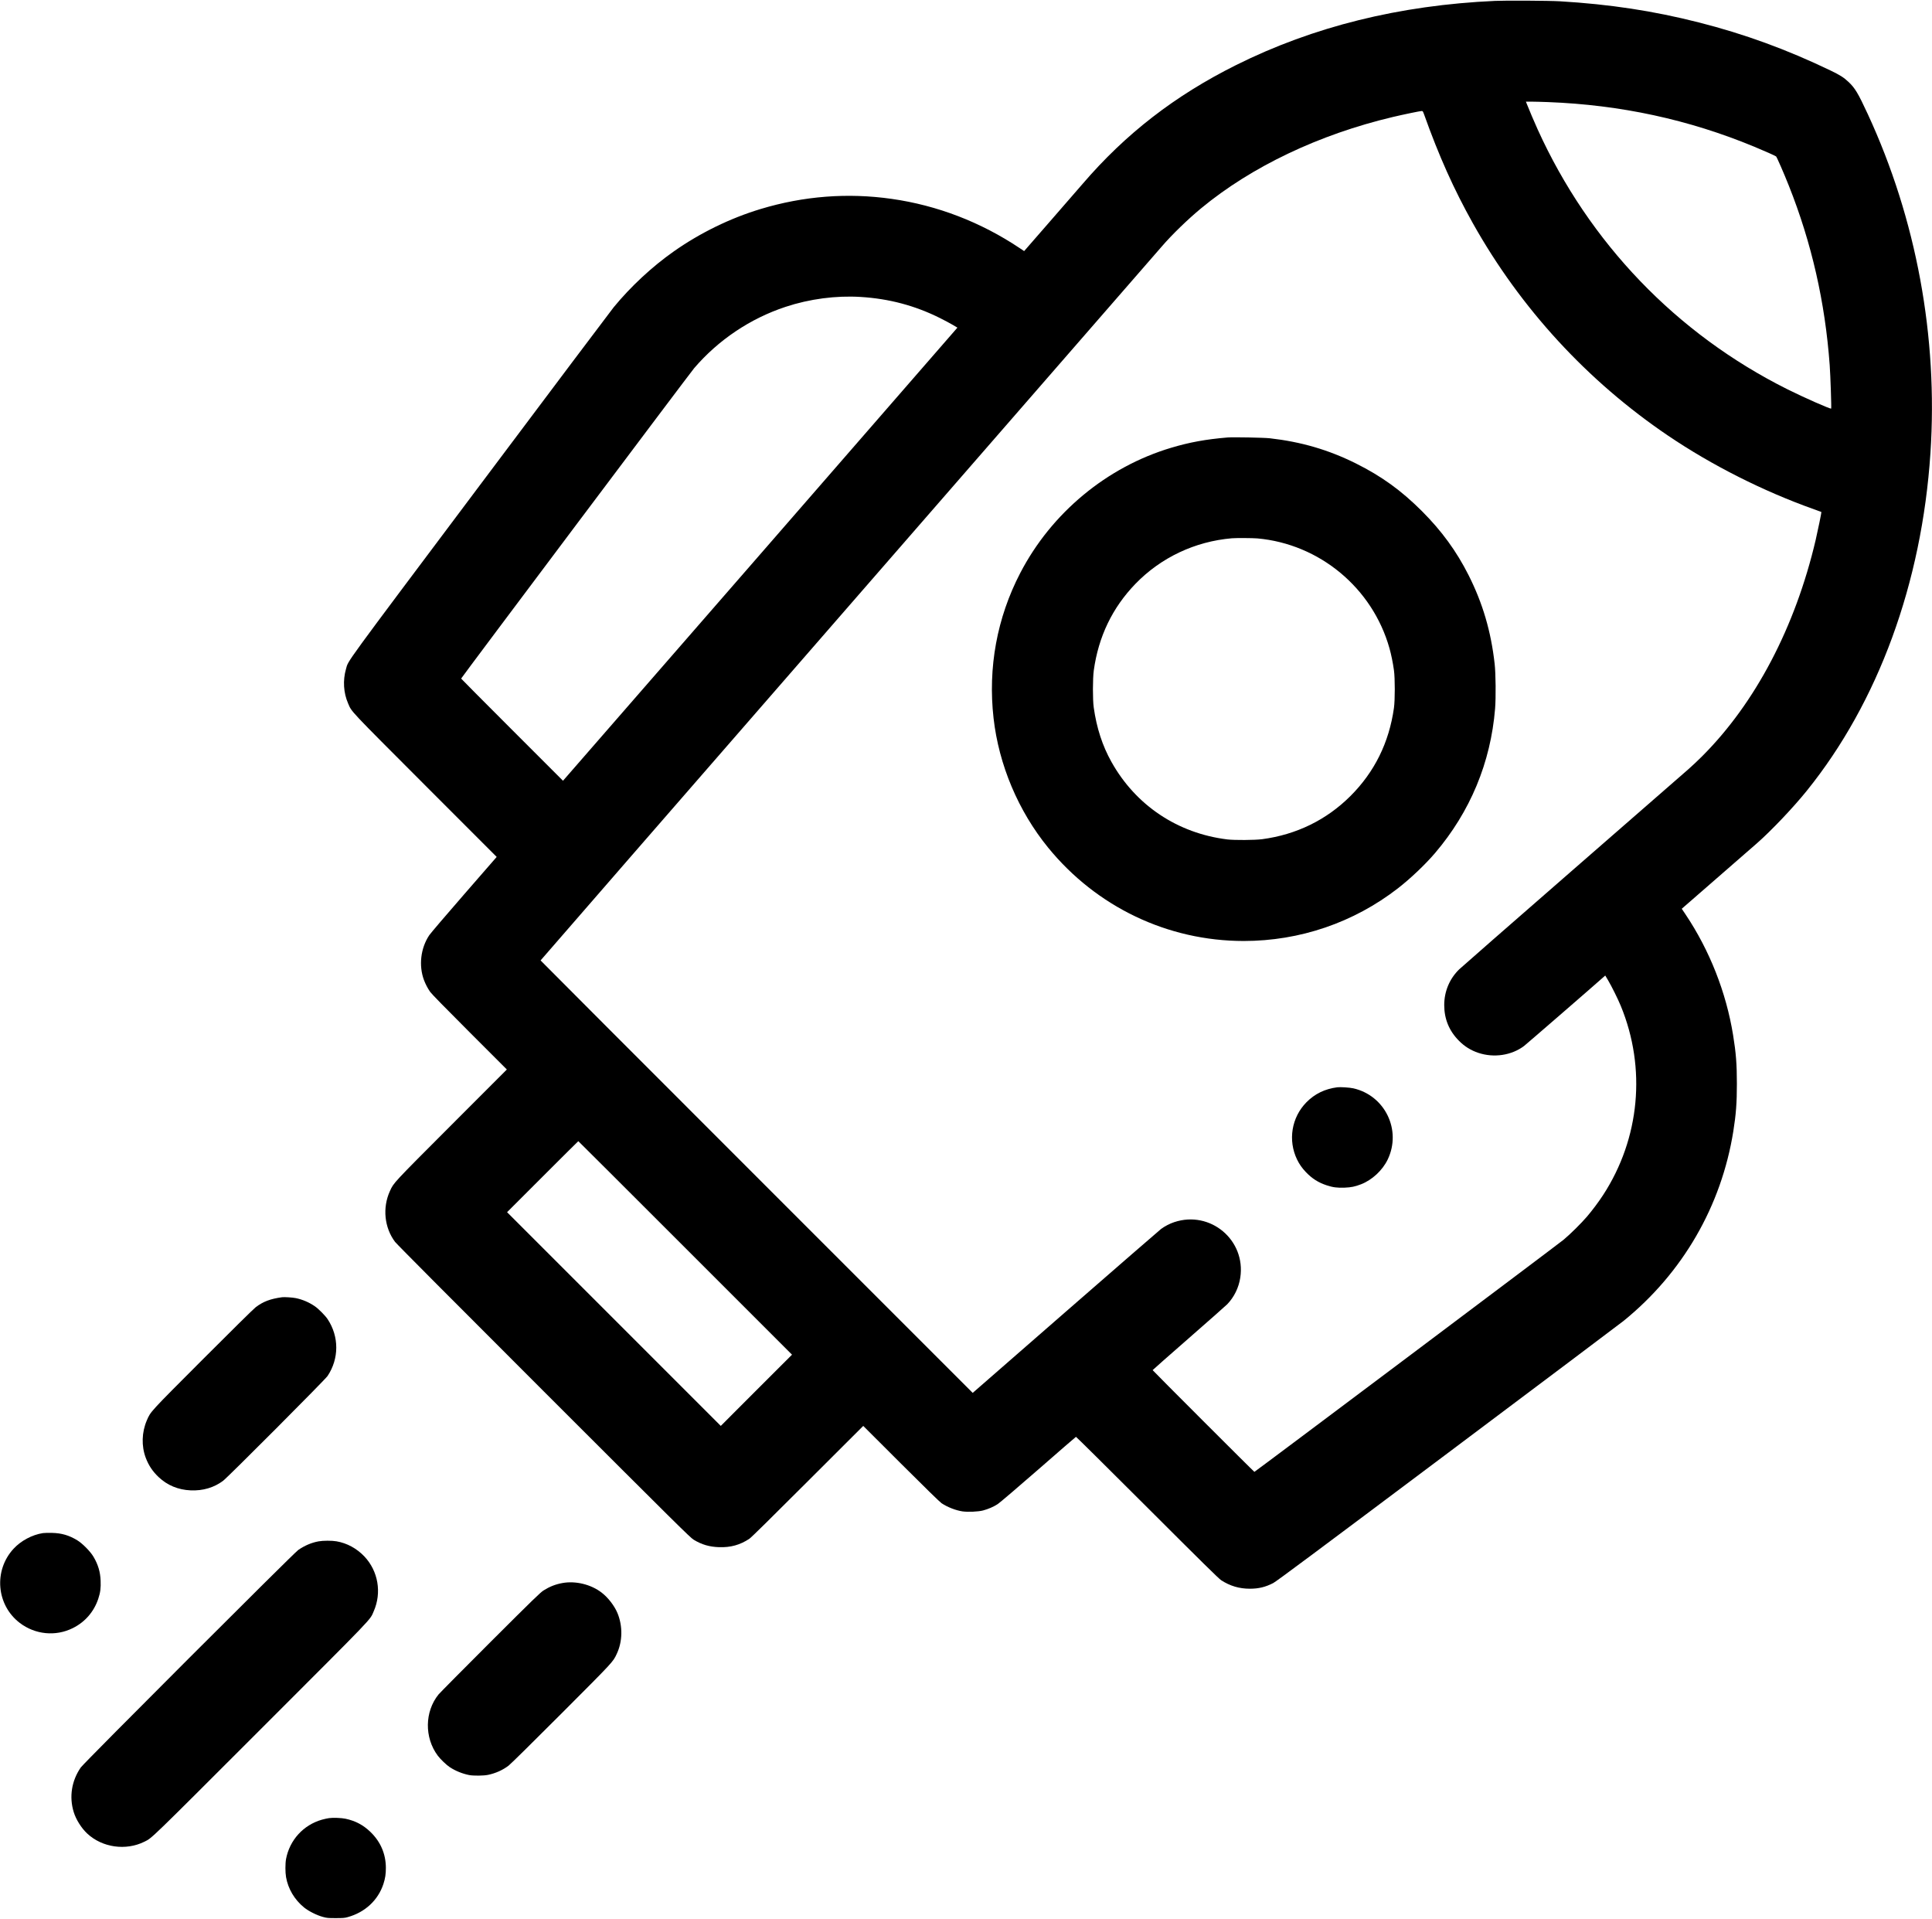
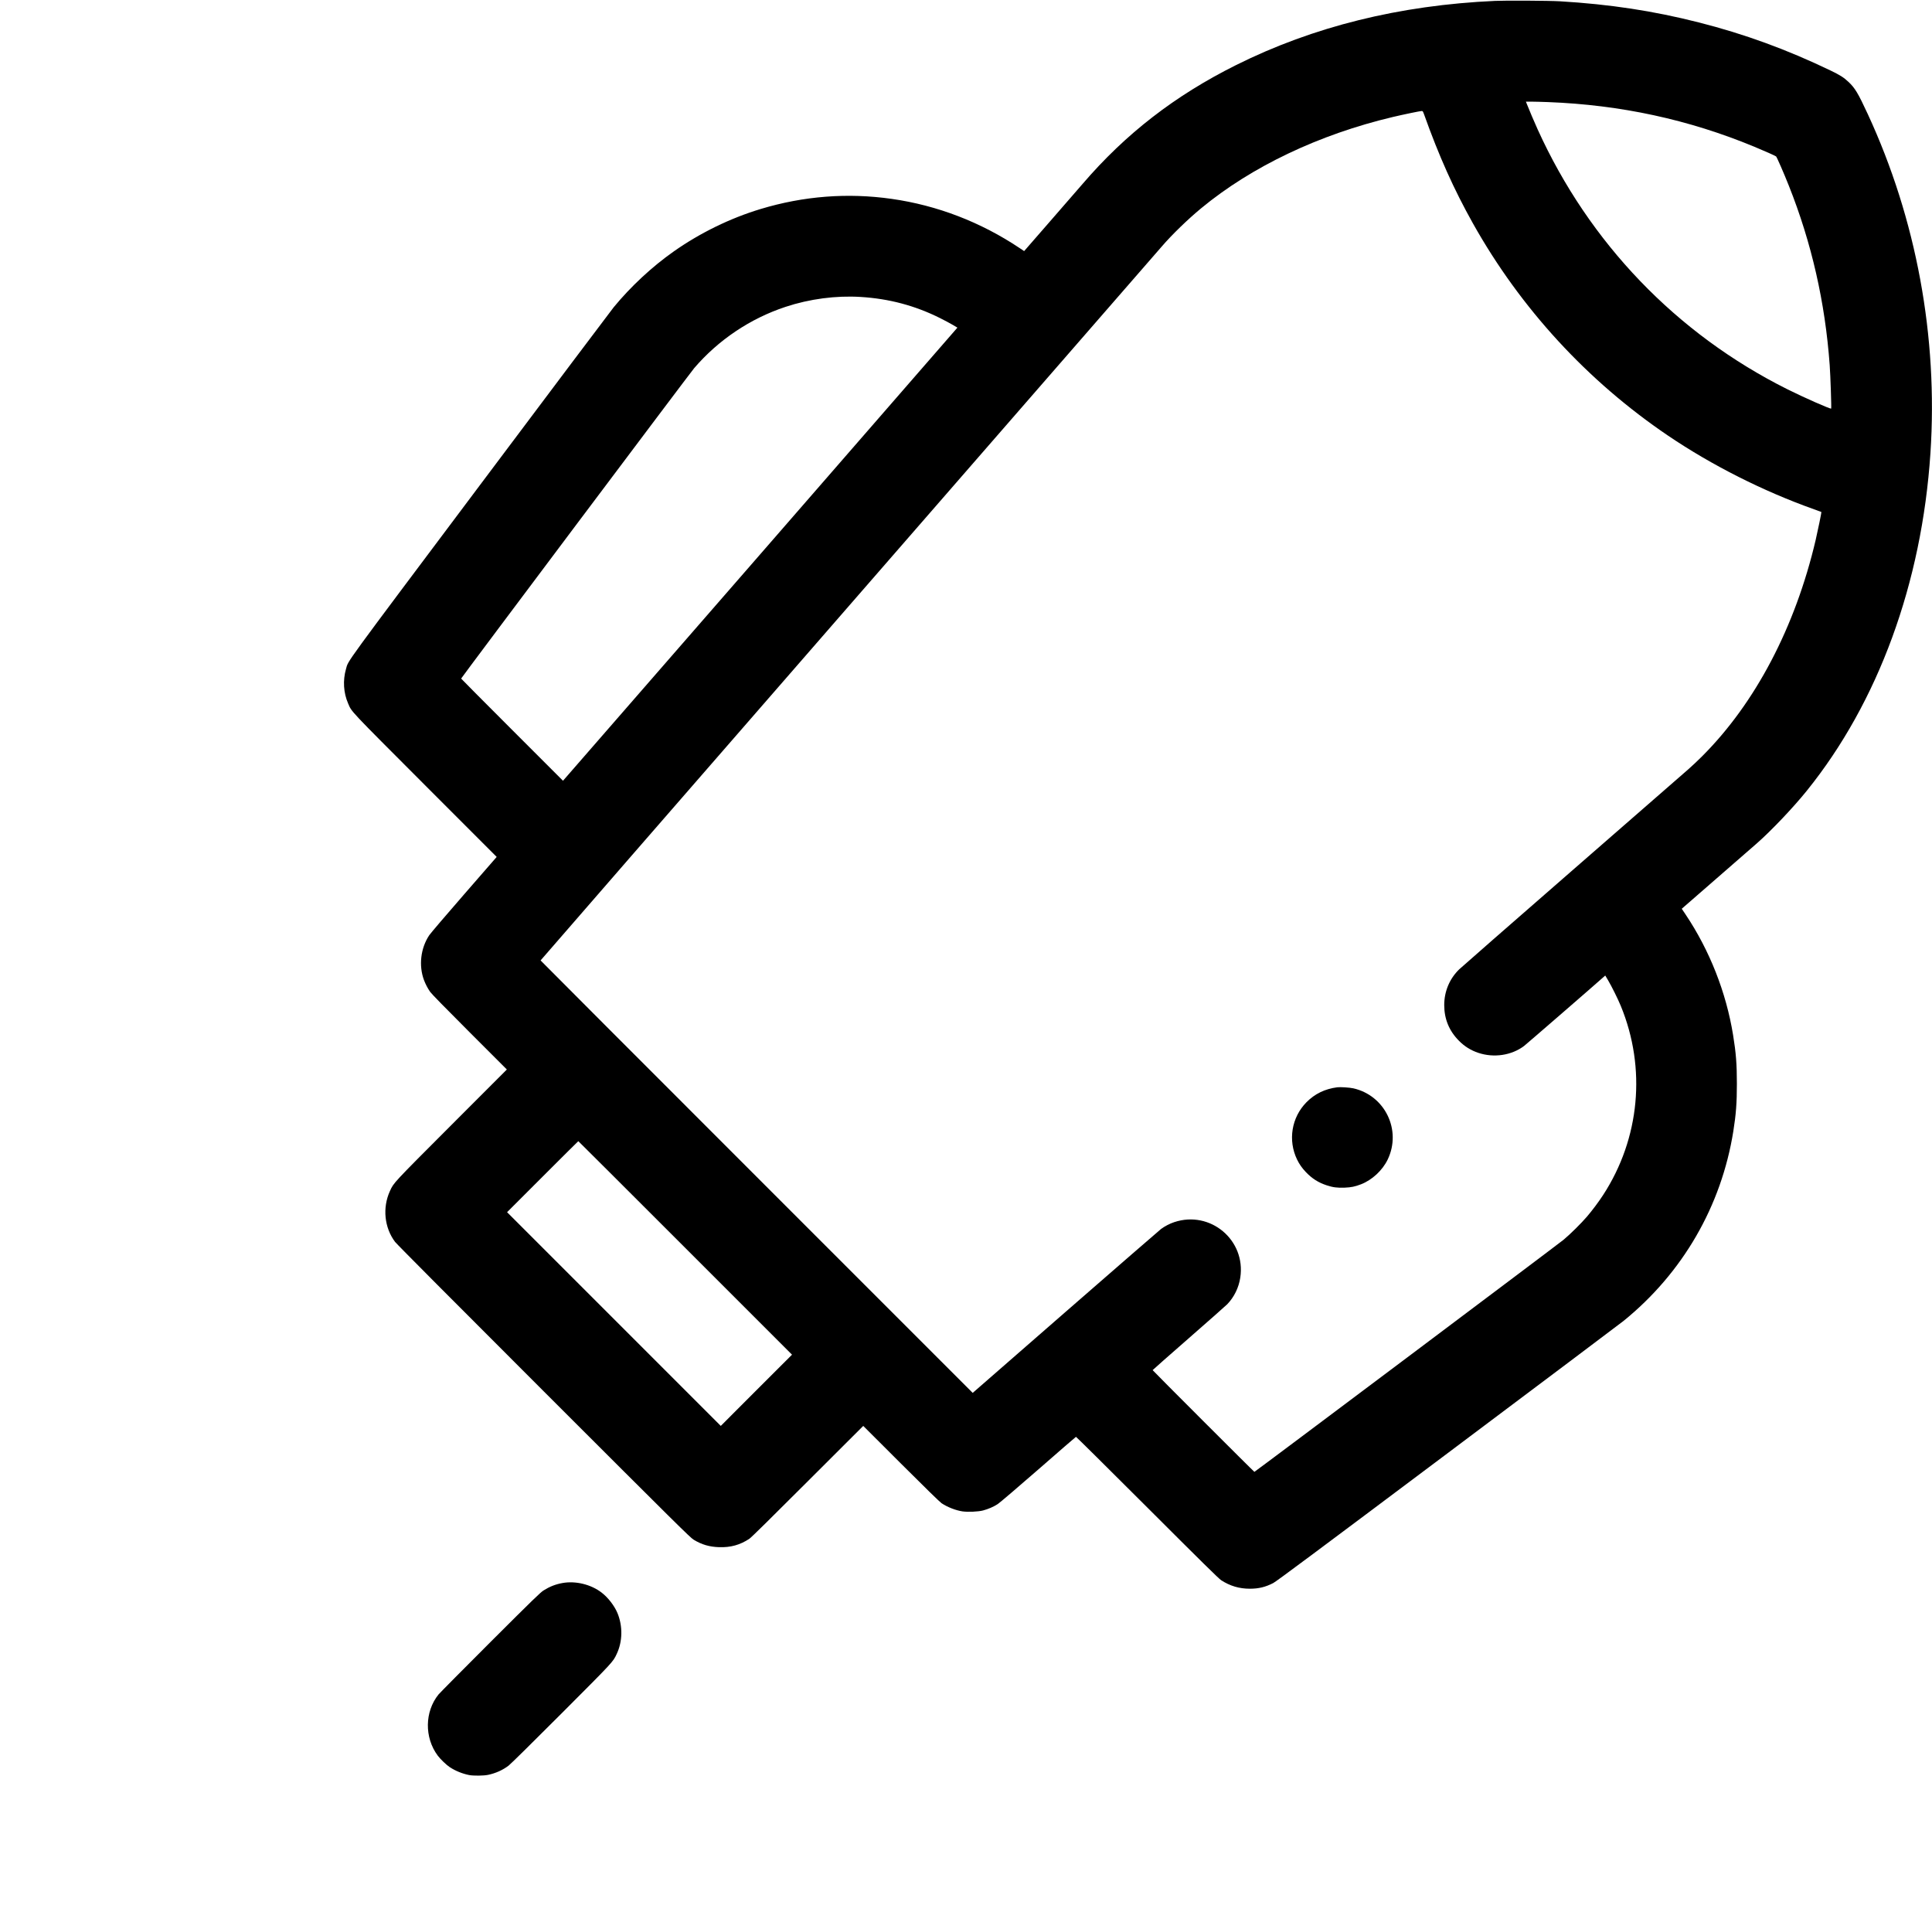
<svg xmlns="http://www.w3.org/2000/svg" version="1.0" width="4353pt" height="4323pt" viewBox="0 0 4353 4323" preserveAspectRatio="xMidYMid meet">
  <g transform="translate(0,4323) scale(0.1,-0.1)" fill="#000000" stroke="none">
    <path d="M33685 43210 c-2151 -97 -4094 -578 -5835 -1446 -1377 -687 -2488 -1547 -3456 -2675 -93 -108 -428 -494 -744 -856 l-575 -660 -100 67 c-875 585 -1856 963 -2882 1109 -993 142 -1986 65 -2956 -228 -685 -207 -1365 -539 -1957 -956 -487 -342 -972 -793 -1355 -1260 -54 -66 -1407 -1865 -3006 -3997 -3141 -4188 -2964 -3944 -3023 -4149 -74 -258 -57 -537 47 -776 85 -198 2 -109 1744 -1854 l1604 -1605 -731 -840 c-402 -461 -756 -877 -787 -922 -196 -292 -242 -687 -120 -1013 35 -93 83 -184 138 -264 33 -47 324 -345 889 -910 l840 -840 -1244 -1245 c-1337 -1339 -1304 -1304 -1391 -1495 -171 -375 -125 -823 116 -1144 35 -47 1337 -1355 3350 -3367 3040 -3038 3300 -3295 3378 -3343 184 -111 352 -160 571 -168 261 -9 475 50 685 190 39 25 508 487 1312 1291 l1253 1251 852 -851 c537 -536 875 -866 913 -891 134 -89 321 -162 473 -184 123 -17 356 -7 461 21 118 31 238 83 331 144 43 28 452 376 916 781 460 402 841 732 847 734 5 2 728 -714 1606 -1591 1234 -1233 1612 -1605 1666 -1640 199 -129 407 -191 645 -191 198 0 353 37 528 128 69 35 994 724 3939 2933 2117 1588 3896 2925 3953 2972 1333 1081 2205 2588 2474 4275 61 382 80 640 80 1070 0 440 -20 695 -85 1094 -156 963 -528 1907 -1069 2716 l-88 131 781 680 c429 373 842 733 916 798 322 283 816 803 1119 1179 1610 1994 2593 4679 2787 7607 173 2621 -316 5270 -1410 7636 -220 476 -291 593 -439 731 -107 100 -186 150 -403 255 -981 472 -1936 821 -2968 1083 -1025 260 -2003 409 -3130 476 -235 14 -1216 20 -1460 9z m1195 -2280 c1639 -63 3166 -393 4645 -1005 215 -89 477 -205 492 -219 18 -17 174 -374 288 -661 513 -1289 817 -2625 920 -4040 17 -231 42 -972 33 -980 -15 -15 -616 250 -988 436 -2497 1248 -4465 3297 -5625 5854 -72 158 -196 450 -244 573 l-21 52 123 0 c67 0 237 -5 377 -10z m-2794 -277 c334 -937 672 -1691 1102 -2458 1074 -1914 2578 -3550 4397 -4781 987 -668 2147 -1253 3290 -1659 88 -31 161 -58 163 -60 5 -5 -84 -436 -129 -630 -461 -1966 -1360 -3677 -2561 -4876 -92 -92 -231 -223 -310 -292 -79 -68 -1257 -1095 -2618 -2282 -1361 -1186 -2506 -2187 -2543 -2224 -217 -211 -337 -497 -337 -804 0 -314 110 -582 332 -805 126 -128 267 -215 436 -272 351 -117 748 -58 1031 155 50 38 1580 1364 1808 1568 l21 19 62 -104 c83 -140 224 -425 289 -583 577 -1402 429 -2984 -397 -4255 -97 -150 -245 -348 -362 -485 -129 -152 -381 -401 -530 -525 -128 -106 -6954 -5230 -6967 -5230 -10 0 -2293 2283 -2293 2292 0 4 366 326 813 717 446 390 837 735 868 767 156 162 260 375 294 601 128 847 -678 1521 -1491 1248 -99 -33 -210 -91 -294 -153 -36 -27 -1005 -869 -2155 -1871 l-2089 -1822 -4868 4868 c-2677 2677 -4868 4871 -4868 4875 0 4 3122 3593 6937 7975 3815 4383 6993 8033 7062 8113 226 263 586 611 881 855 1137 941 2660 1666 4325 2060 237 56 609 133 646 134 25 1 29 -6 55 -76z m-12696 -4113 c641 -39 1227 -195 1789 -476 102 -51 232 -120 289 -154 l103 -61 -19 -23 c-10 -13 -2009 -2310 -4442 -5105 l-4425 -5081 -1147 1147 c-632 632 -1148 1151 -1148 1155 0 15 5160 6888 5251 6994 545 636 1265 1119 2059 1381 541 179 1135 257 1690 223z m-3950 -21425 l2405 -2405 -803 -802 -802 -803 -2407 2407 -2408 2408 800 800 c440 440 802 800 805 800 3 0 1087 -1082 2410 -2405z" />
-     <path d="M27660 33374 c-491 -41 -857 -108 -1269 -231 -1454 -433 -2702 -1469 -3405 -2825 -523 -1007 -729 -2131 -600 -3268 119 -1053 557 -2091 1230 -2917 1090 -1336 2693 -2102 4405 -2103 1266 0 2479 414 3476 1187 281 218 616 536 836 794 793 931 1254 2040 1353 3254 20 247 15 791 -10 1010 -82 731 -269 1365 -587 1996 -273 541 -605 997 -1053 1445 -466 465 -904 782 -1486 1073 -615 306 -1231 487 -1940 567 -137 15 -825 28 -950 18z m670 -2274 c1401 -126 2594 -1117 2976 -2475 40 -143 77 -323 101 -495 25 -178 25 -672 0 -850 -110 -780 -437 -1442 -981 -1985 -541 -539 -1217 -869 -1991 -972 -166 -21 -618 -24 -780 -5 -1122 137 -2066 768 -2613 1747 -204 364 -334 765 -399 1226 -25 177 -24 651 1 834 105 761 418 1413 939 1952 572 591 1341 955 2172 1026 95 8 470 6 575 -3z" />
    <path d="M30130 18734 c-278 -36 -507 -147 -695 -338 -336 -342 -420 -858 -210 -1291 52 -106 112 -192 199 -283 139 -145 279 -234 466 -296 141 -47 242 -60 409 -53 146 6 229 23 367 76 248 96 481 312 599 555 320 662 -58 1446 -775 1607 -83 18 -290 32 -360 23z" />
-     <path d="M6355 14004 c-263 -36 -426 -97 -595 -226 -42 -31 -568 -550 -1187 -1170 -1211 -1213 -1177 -1176 -1265 -1379 -115 -268 -124 -577 -24 -843 65 -171 154 -305 291 -435 197 -185 440 -286 721 -298 276 -12 526 62 730 215 112 84 2297 2276 2354 2361 261 391 262 886 3 1279 -54 82 -203 232 -286 290 -133 92 -279 154 -432 186 -73 15 -258 27 -310 20z" />
-     <path d="M966 8690 c-243 -38 -494 -172 -660 -352 -453 -489 -389 -1268 139 -1671 347 -265 810 -310 1196 -117 275 136 476 369 573 660 47 141 60 242 53 409 -8 199 -56 360 -160 537 -70 120 -247 299 -366 372 -185 113 -354 162 -571 167 -80 2 -172 0 -204 -5z" />
-     <path d="M7177 8504 c-157 -28 -314 -95 -457 -194 -107 -75 -4825 -4793 -4900 -4900 -207 -299 -265 -662 -159 -1005 51 -168 173 -361 303 -483 339 -317 871 -393 1291 -184 173 86 94 9 2611 2526 2616 2616 2464 2457 2554 2664 185 420 101 908 -212 1238 -171 179 -389 298 -626 339 -105 18 -301 18 -405 -1z" />
    <path d="M12672 7565 c-156 -28 -287 -80 -424 -166 -72 -45 -229 -197 -1197 -1163 -612 -611 -1139 -1144 -1172 -1183 -311 -387 -319 -967 -18 -1374 60 -81 195 -211 272 -262 126 -83 285 -148 437 -178 99 -19 328 -17 430 5 170 36 329 108 460 208 42 31 569 551 1187 1170 1182 1184 1162 1162 1248 1345 133 279 139 629 16 924 -68 162 -210 347 -355 458 -239 185 -587 270 -884 216z" />
-     <path d="M7415 2269 c-38 -5 -110 -21 -160 -35 -418 -118 -729 -458 -810 -886 -19 -102 -19 -301 0 -409 46 -265 193 -511 407 -684 104 -84 286 -175 423 -212 92 -25 114 -27 290 -27 163 0 201 3 268 22 392 108 686 382 806 748 41 127 55 221 55 364 -1 312 -120 588 -347 807 -164 158 -339 250 -562 298 -90 19 -280 27 -370 14z" />
  </g>
</svg>